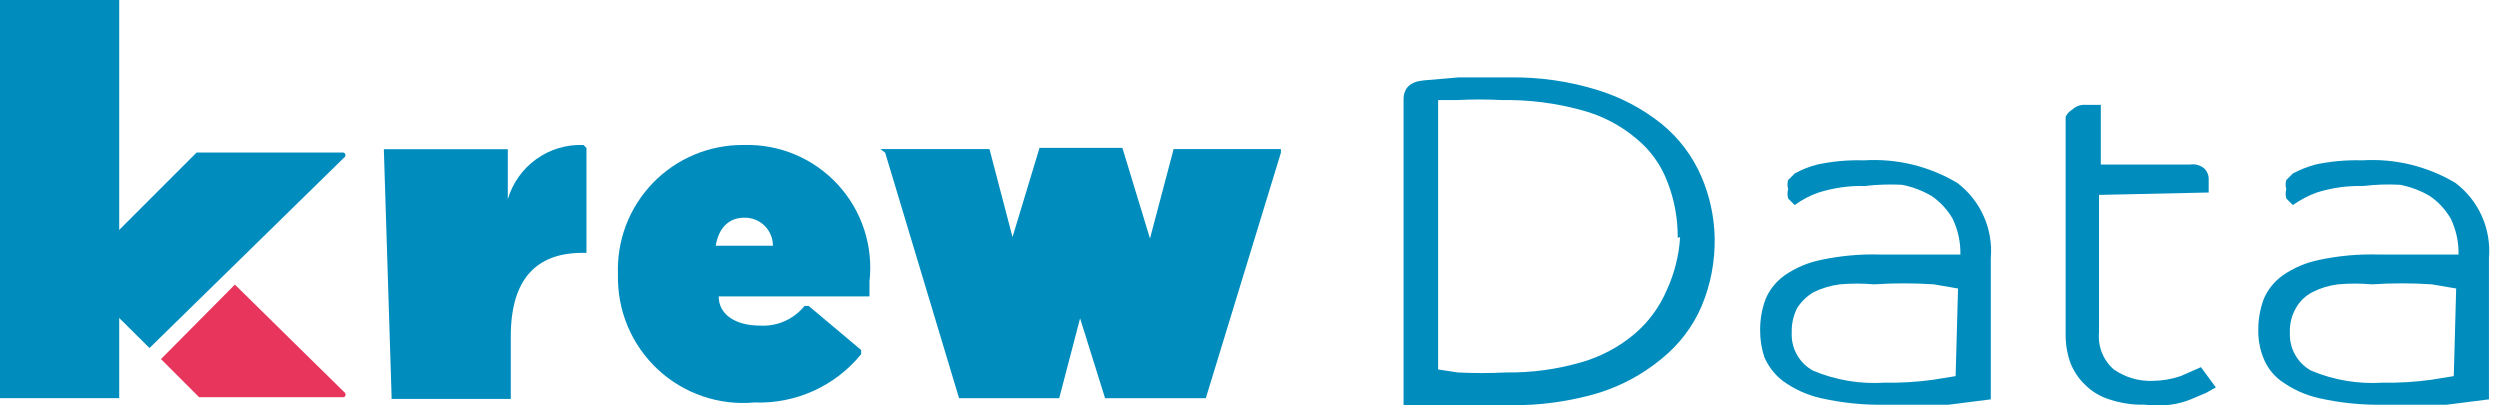
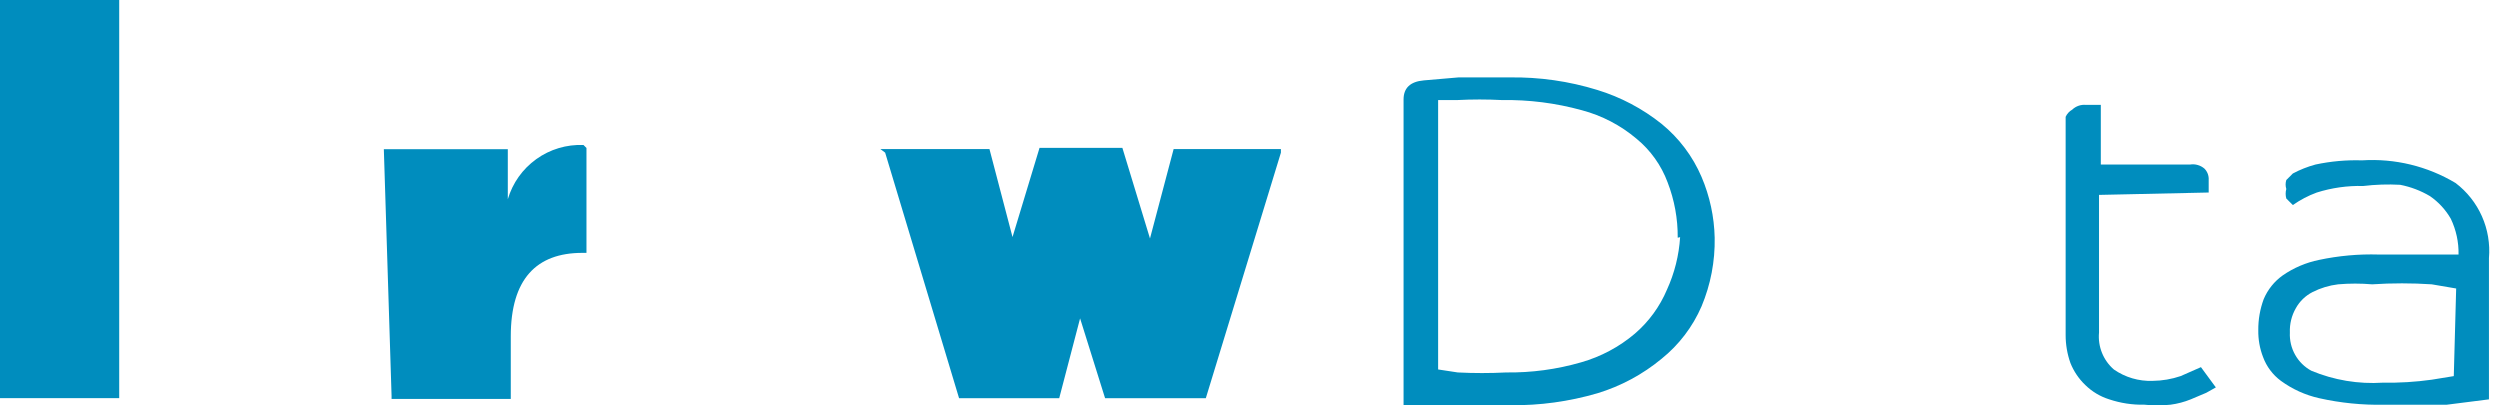
<svg xmlns="http://www.w3.org/2000/svg" width="148" height="24" viewBox="0 0 148 24" fill="none">
  <path d="M101.509 14.074C101.535 15.466 101.271 16.848 100.733 18.132C100.209 19.344 99.398 20.41 98.369 21.237C97.247 22.166 95.952 22.862 94.558 23.284C92.885 23.772 91.149 24.01 89.407 23.989C87.395 23.989 85.878 23.989 84.82 23.989H83.091V5.888C83.091 5.218 83.479 4.83 84.29 4.759L86.337 4.583C87.219 4.583 88.242 4.583 89.371 4.583C91.128 4.556 92.879 4.806 94.558 5.324C95.944 5.748 97.237 6.43 98.369 7.335C99.399 8.175 100.21 9.253 100.733 10.476C101.219 11.615 101.482 12.836 101.509 14.074ZM99.321 14.074C99.33 12.953 99.127 11.839 98.722 10.793C98.348 9.787 97.715 8.899 96.887 8.217C95.944 7.419 94.835 6.84 93.641 6.524C92.101 6.1 90.509 5.897 88.912 5.924C88.031 5.878 87.148 5.878 86.266 5.924H85.137V21.872L86.302 22.049C87.254 22.097 88.207 22.097 89.16 22.049C90.663 22.069 92.161 21.867 93.605 21.449C94.772 21.116 95.855 20.539 96.781 19.755C97.61 19.044 98.262 18.15 98.686 17.144C99.133 16.165 99.396 15.113 99.463 14.039L99.321 14.074Z" fill="#008DBE" />
-   <path d="M110.41 11.011C109.478 10.987 108.548 11.118 107.658 11.399C107.154 11.574 106.678 11.824 106.247 12.139L105.859 11.751C105.808 11.567 105.808 11.372 105.859 11.187C105.805 11.015 105.805 10.83 105.859 10.658L106.247 10.27C106.669 10.036 107.12 9.858 107.588 9.74C108.492 9.547 109.416 9.464 110.34 9.493C112.279 9.369 114.211 9.836 115.88 10.834C116.557 11.348 117.093 12.026 117.438 12.803C117.784 13.58 117.927 14.432 117.855 15.28V23.642L115.35 23.96C114.256 23.96 113.021 23.96 111.645 23.96C110.352 23.985 109.061 23.855 107.799 23.572C106.985 23.389 106.216 23.04 105.541 22.548C105.061 22.179 104.685 21.693 104.447 21.137C104.28 20.625 104.196 20.088 104.2 19.549C104.194 18.923 104.301 18.302 104.518 17.714C104.755 17.148 105.146 16.659 105.647 16.303C106.295 15.855 107.027 15.543 107.799 15.386C108.959 15.14 110.143 15.033 111.328 15.068H112.704H114.045H115.209H116.056C116.07 14.336 115.913 13.611 115.597 12.951C115.292 12.417 114.869 11.959 114.362 11.61C113.817 11.287 113.22 11.061 112.598 10.94C111.868 10.902 111.136 10.925 110.41 11.011ZM115.915 17.079L114.468 16.832C113.293 16.756 112.114 16.756 110.94 16.832C110.27 16.775 109.598 16.775 108.928 16.832C108.389 16.9 107.865 17.055 107.376 17.291C106.974 17.523 106.635 17.851 106.388 18.244C106.164 18.692 106.055 19.189 106.07 19.69C106.048 20.148 106.155 20.603 106.38 21.002C106.605 21.402 106.938 21.73 107.341 21.948C108.679 22.506 110.128 22.748 111.575 22.654C112.542 22.671 113.51 22.612 114.468 22.478L115.773 22.266L115.915 17.079Z" fill="#008DBE" />
  <path d="M124.262 11.538V19.689C124.224 20.097 124.284 20.509 124.438 20.889C124.591 21.27 124.833 21.608 125.144 21.876C125.816 22.342 126.621 22.577 127.437 22.547C128.002 22.541 128.562 22.446 129.096 22.264L130.296 21.735L131.178 22.935L130.613 23.252L129.696 23.64C129.311 23.797 128.908 23.903 128.496 23.958C127.98 24.013 127.46 24.013 126.944 23.958C126.236 23.973 125.532 23.865 124.862 23.64C124.331 23.473 123.848 23.183 123.45 22.794C123.066 22.427 122.765 21.982 122.568 21.488C122.38 20.956 122.285 20.395 122.286 19.83V6.916C122.367 6.737 122.503 6.588 122.674 6.492C122.781 6.389 122.909 6.311 123.049 6.262C123.189 6.213 123.338 6.195 123.486 6.21H124.015H124.368V9.739H129.66C129.811 9.716 129.965 9.727 130.111 9.77C130.257 9.812 130.392 9.886 130.507 9.986C130.593 10.074 130.659 10.179 130.702 10.294C130.744 10.41 130.762 10.533 130.754 10.656V11.079V11.397L124.262 11.538Z" fill="#008DBE" />
  <path d="M139.901 11.011C138.969 10.987 138.038 11.118 137.149 11.399C136.648 11.583 136.174 11.832 135.737 12.139L135.349 11.751C135.298 11.567 135.298 11.372 135.349 11.187C135.295 11.015 135.295 10.83 135.349 10.658L135.737 10.27C136.163 10.043 136.613 9.866 137.078 9.74C137.982 9.547 138.906 9.464 139.83 9.493C141.77 9.369 143.702 9.836 145.37 10.834C146.047 11.348 146.584 12.026 146.929 12.803C147.275 13.58 147.418 14.432 147.346 15.28V23.642L144.841 23.96C143.747 23.96 142.512 23.96 141.136 23.96C139.843 23.985 138.552 23.855 137.29 23.572C136.475 23.389 135.707 23.04 135.032 22.548C134.549 22.192 134.18 21.701 133.973 21.137C133.777 20.631 133.682 20.092 133.691 19.549C133.685 18.923 133.792 18.302 134.009 17.714C134.246 17.148 134.637 16.659 135.138 16.303C135.786 15.855 136.518 15.543 137.29 15.386C138.449 15.14 139.634 15.033 140.818 15.068H142.194H143.535H144.7H145.546C145.561 14.336 145.404 13.611 145.088 12.951C144.782 12.417 144.36 11.959 143.853 11.61C143.308 11.287 142.711 11.061 142.089 10.94C141.359 10.9 140.627 10.924 139.901 11.011ZM145.405 17.079L143.959 16.832C142.784 16.755 141.605 16.755 140.43 16.832C139.761 16.775 139.088 16.775 138.419 16.832C137.89 16.895 137.376 17.05 136.902 17.291C136.485 17.504 136.142 17.835 135.914 18.244C135.662 18.683 135.54 19.184 135.561 19.69C135.539 20.148 135.646 20.603 135.871 21.002C136.095 21.402 136.428 21.73 136.831 21.948C138.169 22.506 139.619 22.748 141.065 22.654C142.033 22.671 143 22.612 143.959 22.478L145.264 22.266L145.405 17.079Z" fill="#008DBE" />
-   <path d="M8.851 20.603L4.581 16.369V16.087L11.638 9.03H20.353L20.426 9.095L20.453 9.189L20.426 9.283L20.353 9.348L8.851 20.603Z" fill="#008DBE" />
-   <path d="M13.905 16.848L9.53 21.258L11.789 23.516H20.363L20.435 23.451L20.462 23.358L20.435 23.264L20.363 23.199L13.905 16.848Z" fill="#E7355C" />
  <path d="M22.723 8.831H30.062V9.007V11.795C30.344 10.837 30.938 10 31.75 9.419C32.562 8.837 33.545 8.543 34.543 8.584L34.719 8.76V14.97H34.472C31.755 14.97 30.238 16.523 30.238 19.91V23.438V23.615H23.181V23.438L22.723 8.831Z" fill="#008DBE" />
-   <path d="M36.584 16.275C36.541 15.275 36.702 14.275 37.057 13.339C37.413 12.403 37.956 11.549 38.653 10.829C39.349 10.109 40.185 9.539 41.109 9.153C42.034 8.767 43.027 8.573 44.029 8.583C45.07 8.552 46.107 8.744 47.067 9.148C48.028 9.551 48.89 10.157 49.596 10.923C50.303 11.69 50.836 12.599 51.16 13.589C51.483 14.58 51.591 15.628 51.474 16.663V17.546H42.547C42.547 18.639 43.57 19.275 44.982 19.275C45.484 19.307 45.986 19.218 46.447 19.015C46.907 18.812 47.312 18.502 47.628 18.11H47.875L50.98 20.721V20.968C50.221 21.901 49.255 22.645 48.159 23.141C47.062 23.637 45.866 23.872 44.664 23.826C43.624 23.921 42.576 23.795 41.588 23.456C40.6 23.117 39.695 22.574 38.932 21.861C38.169 21.148 37.566 20.282 37.161 19.319C36.756 18.357 36.56 17.319 36.584 16.275ZM45.758 14.546C45.758 14.326 45.714 14.107 45.628 13.904C45.543 13.7 45.417 13.516 45.26 13.361C45.102 13.207 44.915 13.085 44.71 13.004C44.504 12.923 44.285 12.883 44.064 12.888C43.147 12.888 42.547 13.488 42.371 14.546H45.758Z" fill="#008DBE" />
  <path d="M52.119 8.825H58.576L60.481 16.094H59.317L61.54 8.755H66.268H66.445L68.703 16.165H67.538L69.479 8.825H75.83V9.037L71.384 23.574H65.421L63.057 16.023H64.68L62.705 23.574H56.777L52.401 9.037L52.119 8.825Z" fill="#008DBE" />
  <path d="M7.057 0H0V0.176V23.393V23.57H7.057V23.393V0.176V0Z" fill="#008DBE" />
</svg>